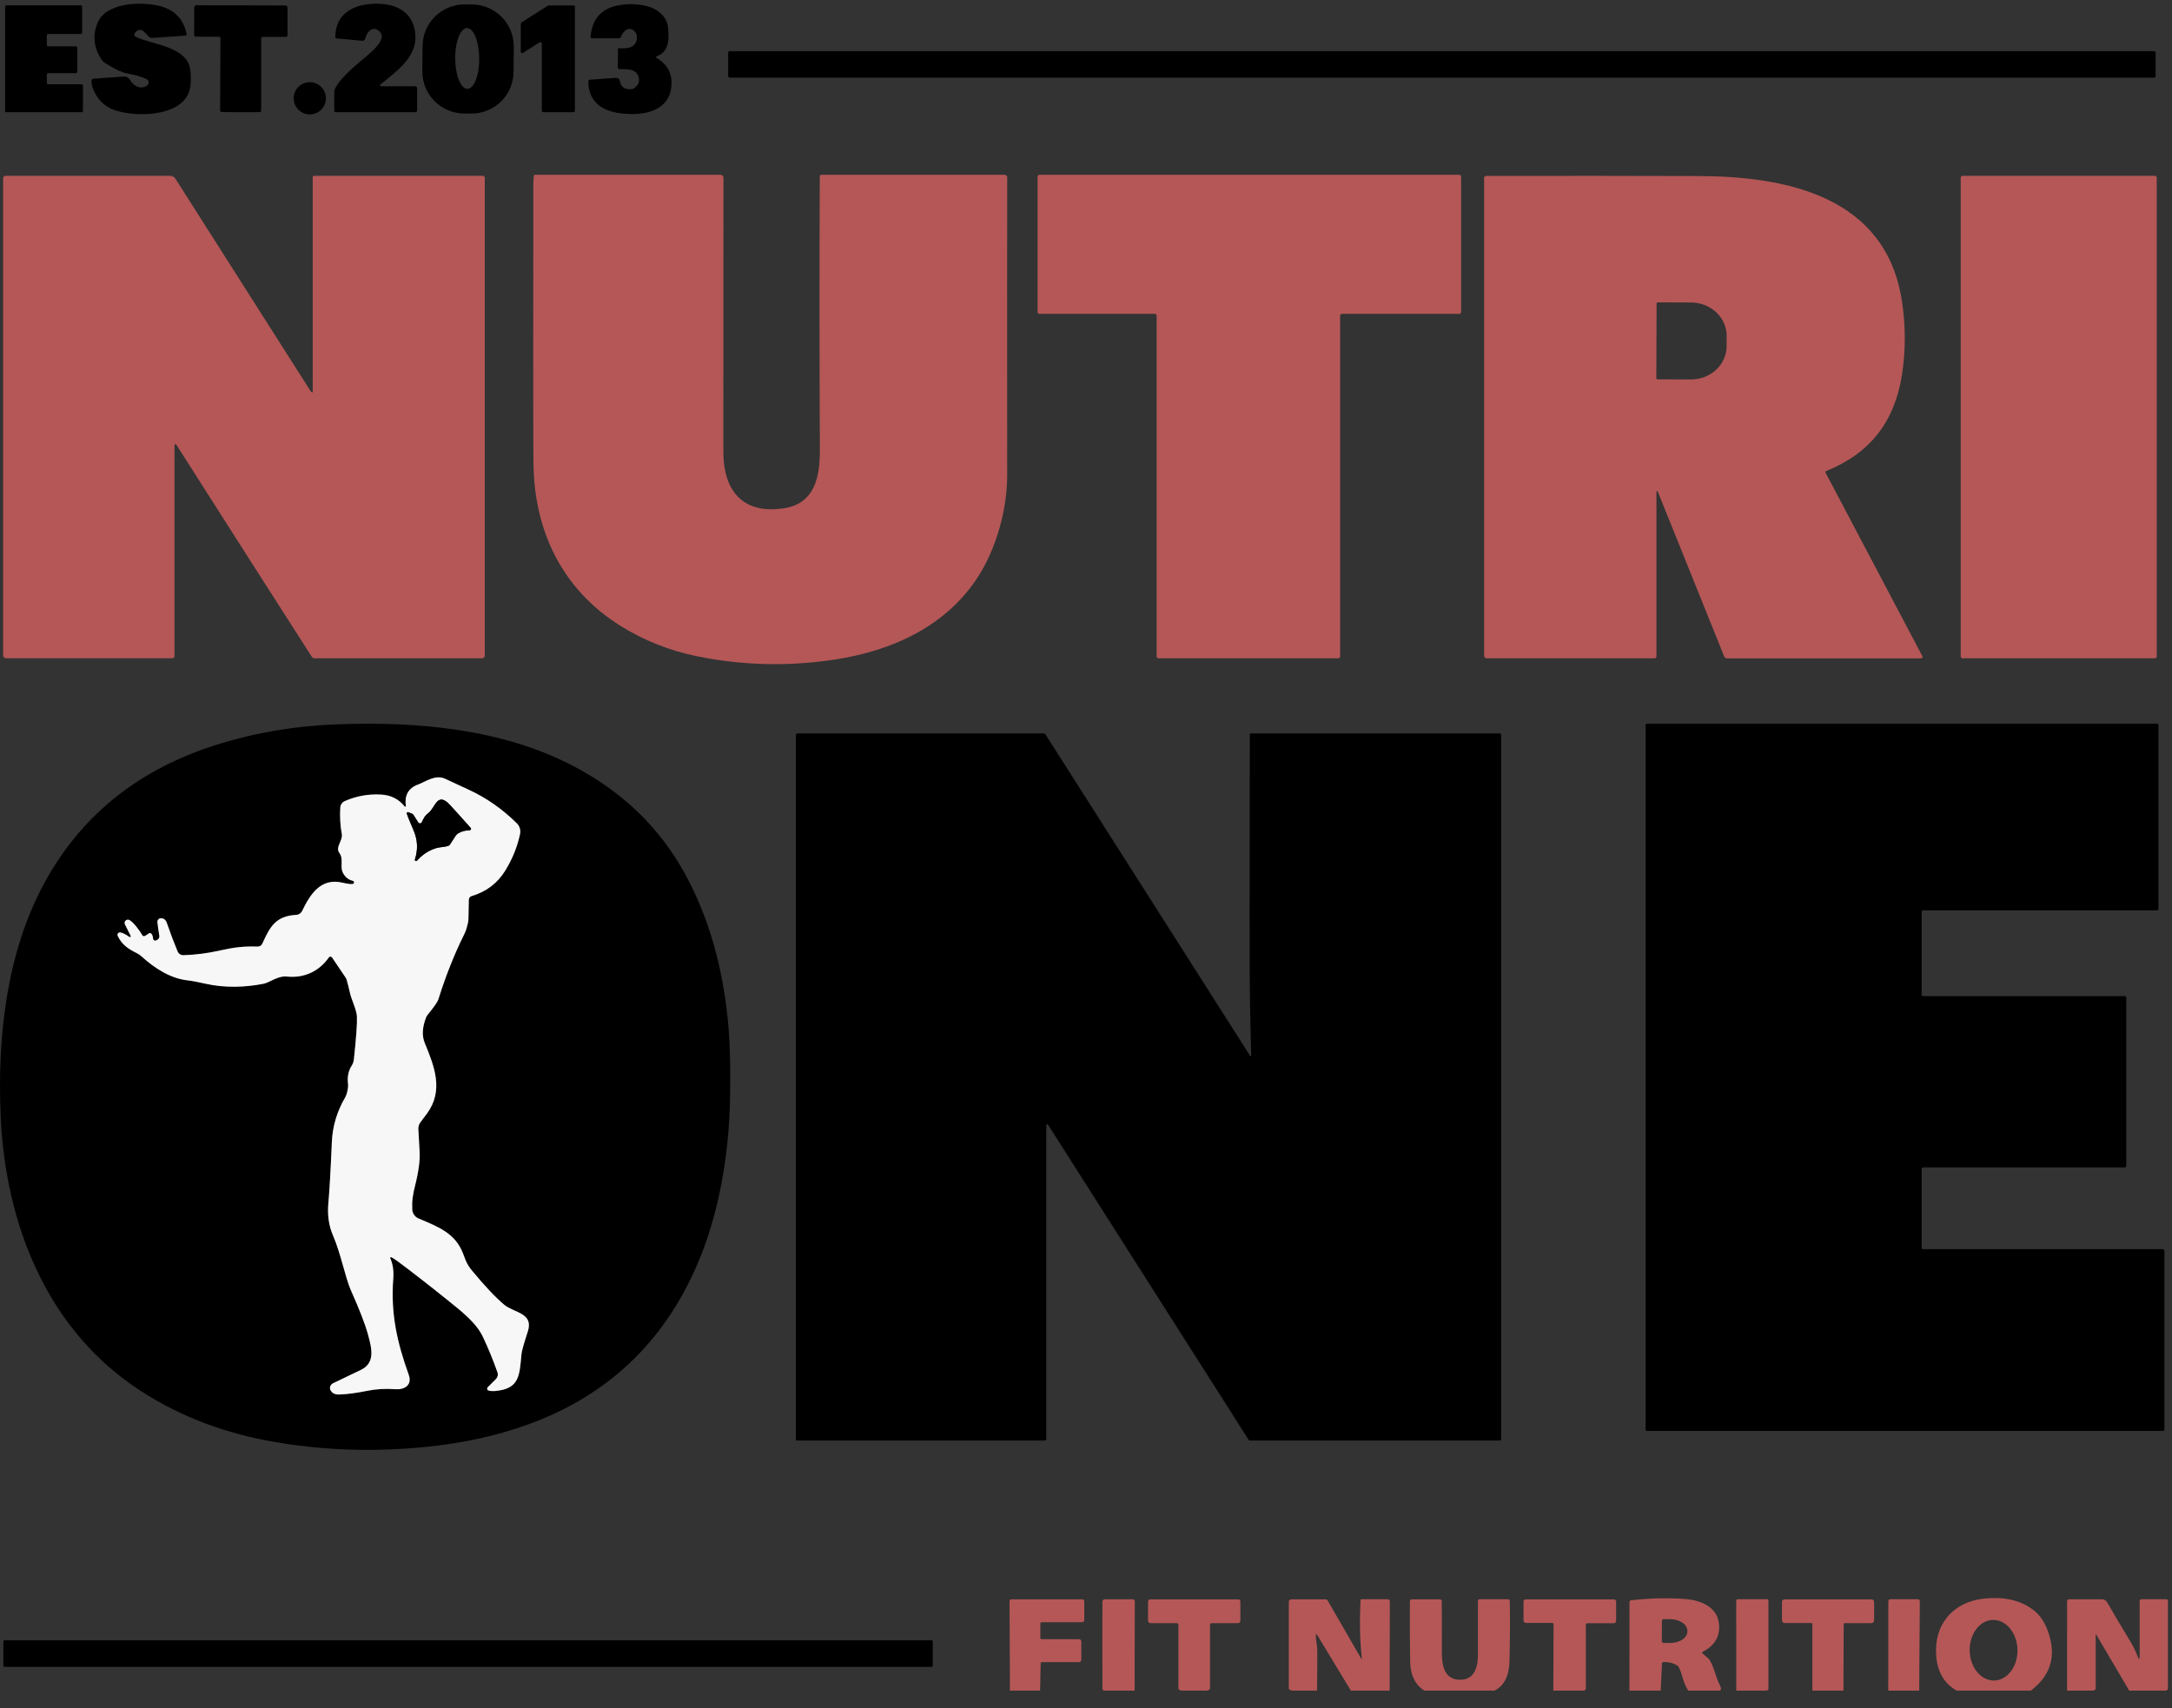
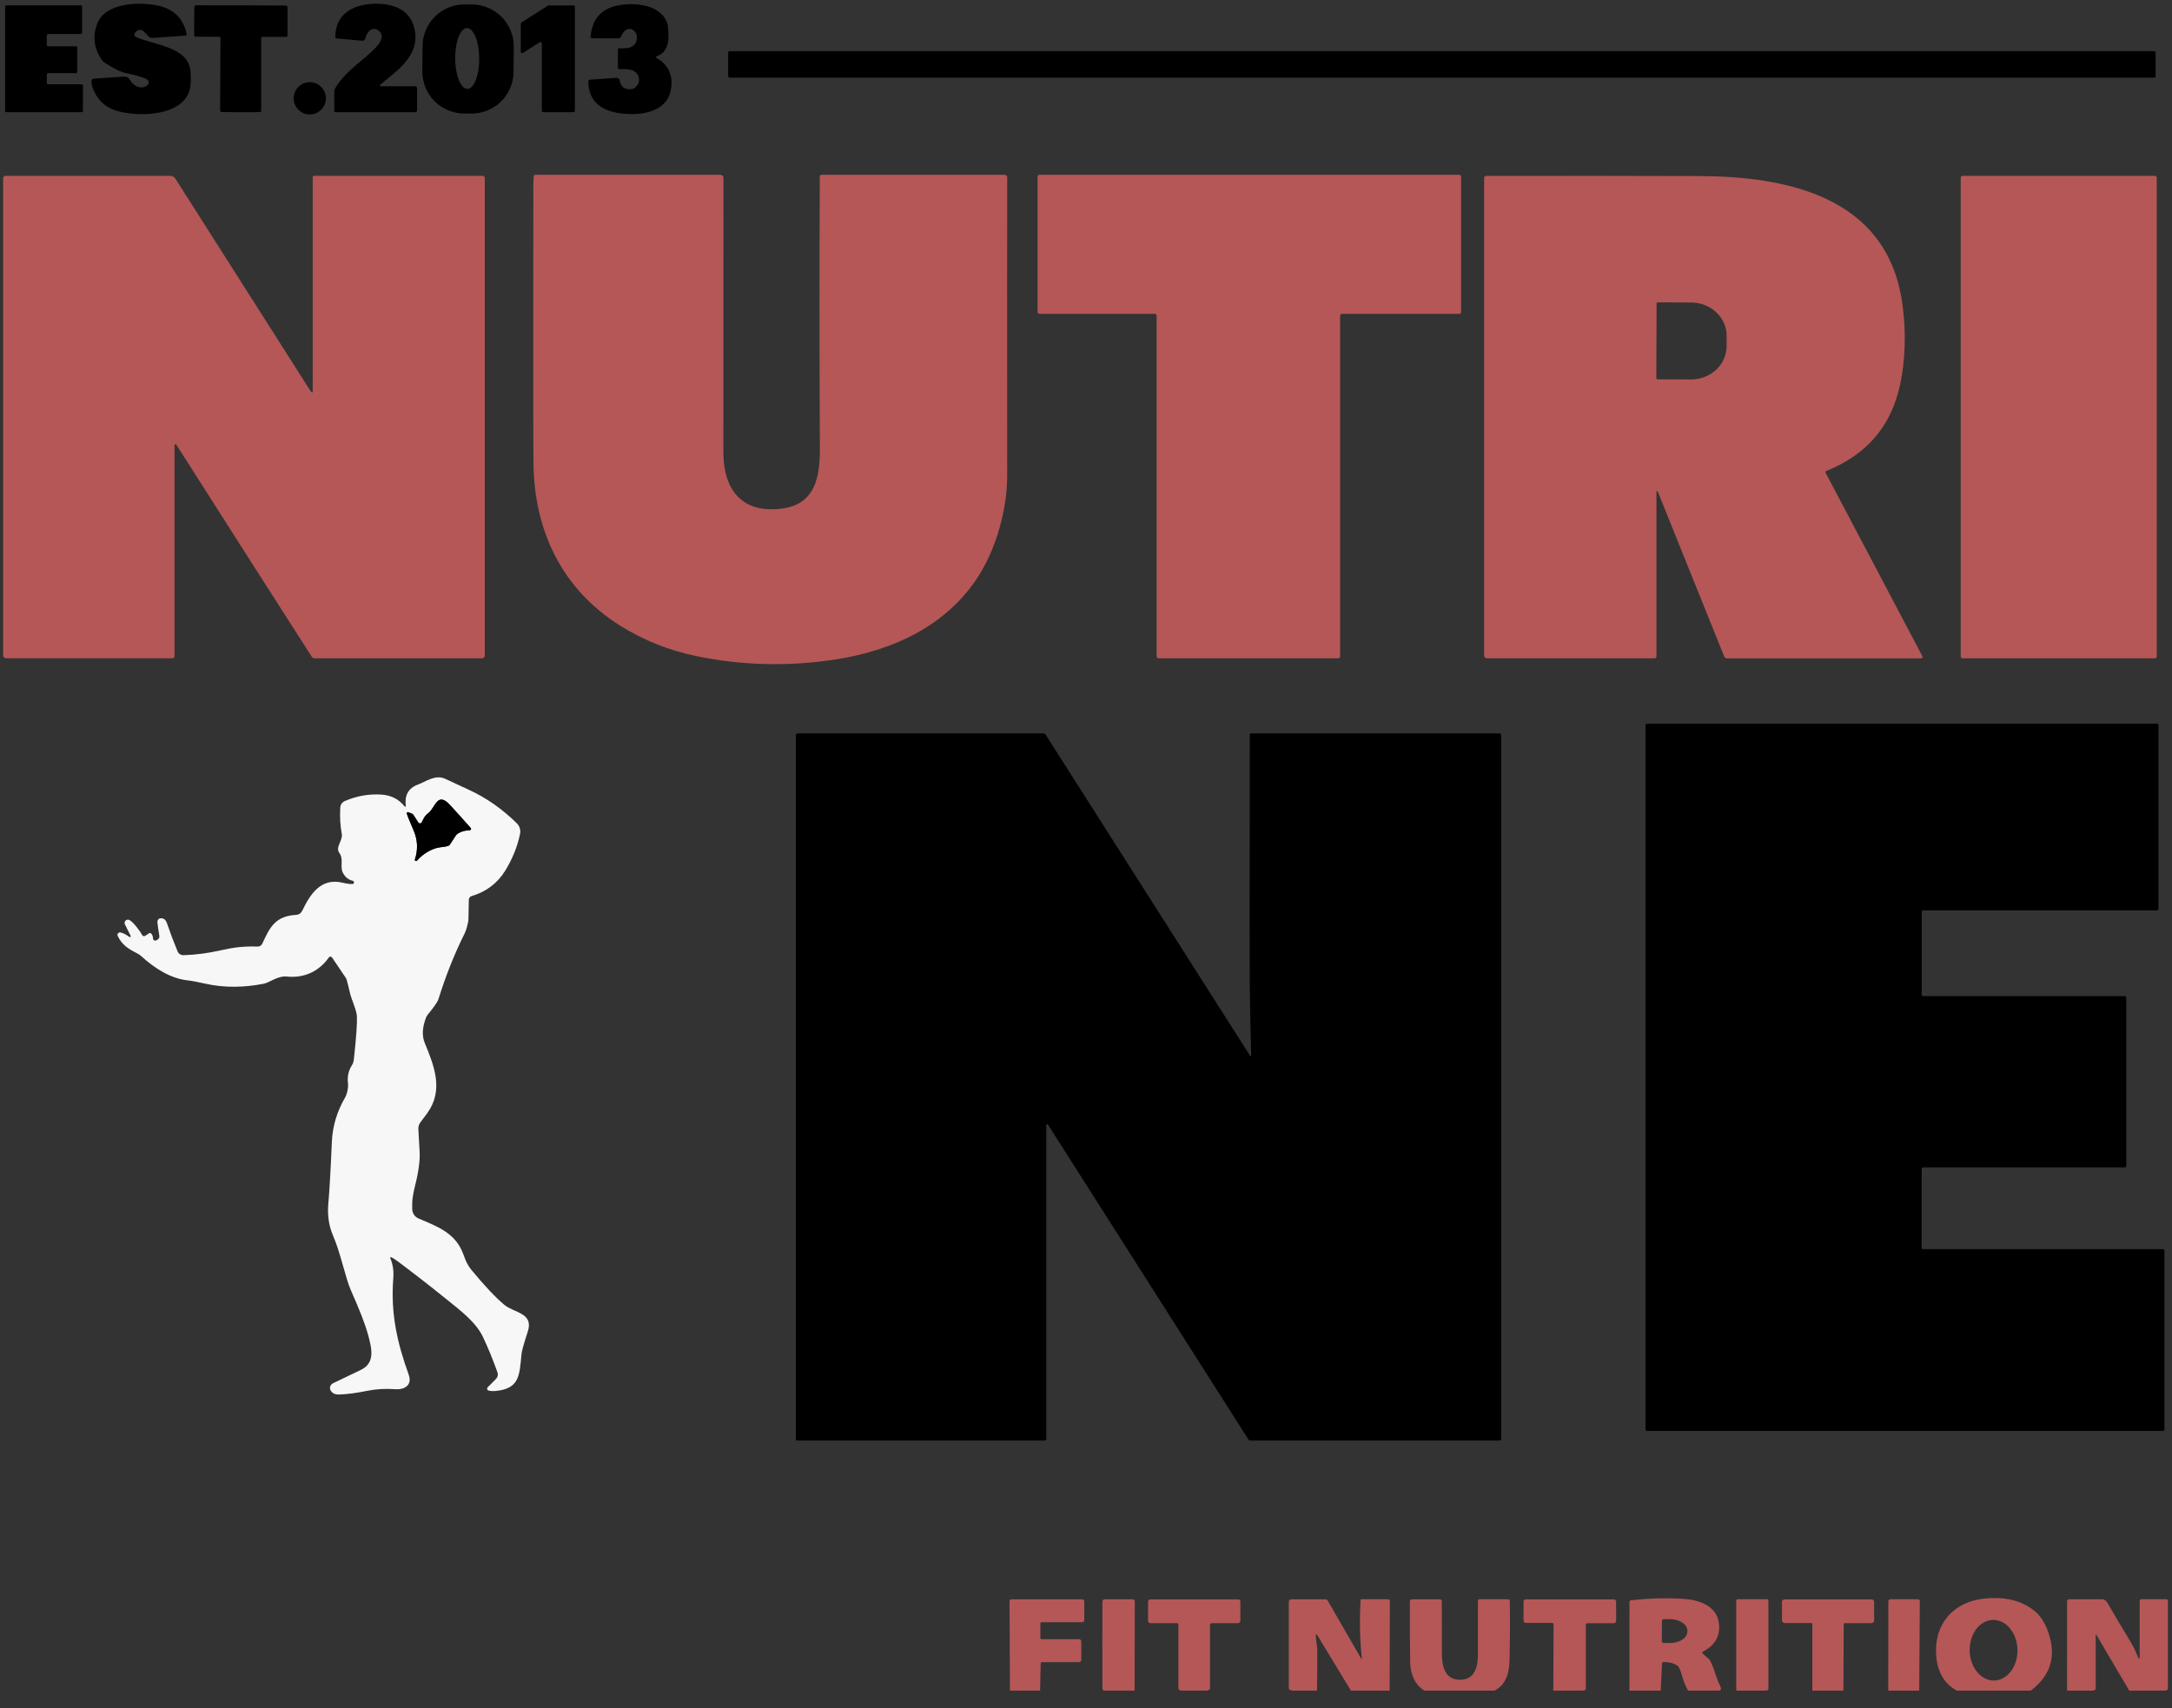
<svg xmlns="http://www.w3.org/2000/svg" width="103" height="81" viewBox="0 0 103 81" fill="none">
  <rect x="0" y="0" width="103" height="81" fill="#333333" stroke="none" />
  <g clip-path="url(#clip0_12_618)">
    <path d="M4.425 3.733L5.875 3.63C5.932 3.626 5.99 3.638 6.04 3.665C6.09 3.693 6.132 3.734 6.159 3.784C6.324 4.083 6.691 4.279 6.987 4.04C7.009 4.022 7.027 3.998 7.038 3.971C7.049 3.945 7.053 3.916 7.05 3.887C7.047 3.859 7.036 3.831 7.02 3.808C7.003 3.785 6.981 3.766 6.955 3.753C6.733 3.645 6.414 3.552 5.999 3.474C5.766 3.43 5.425 3.266 4.977 2.984C4.916 2.946 4.863 2.895 4.823 2.835C4.445 2.269 4.379 1.689 4.624 1.092C5.025 0.117 6.624 0.08 7.484 0.264C8.243 0.425 8.698 0.877 8.851 1.62C8.852 1.628 8.852 1.636 8.85 1.644C8.848 1.652 8.845 1.659 8.84 1.666C8.835 1.672 8.829 1.677 8.822 1.681C8.815 1.685 8.808 1.687 8.8 1.688L7.228 1.799C7.194 1.801 7.16 1.796 7.128 1.784C7.096 1.771 7.067 1.752 7.044 1.727C6.91 1.584 6.833 1.502 6.812 1.483C6.782 1.455 6.745 1.435 6.704 1.425C6.664 1.416 6.621 1.416 6.579 1.427C6.536 1.438 6.497 1.459 6.462 1.489C6.428 1.518 6.399 1.555 6.38 1.596C6.347 1.665 6.377 1.72 6.471 1.763C7.277 2.131 8.91 2.211 9.028 3.344C9.05 3.56 9.053 3.778 9.039 3.997C8.934 5.554 6.49 5.588 5.44 5.224C4.94 5.05 4.593 4.699 4.397 4.171C4.348 4.037 4.33 3.916 4.345 3.808C4.348 3.788 4.357 3.77 4.372 3.756C4.386 3.742 4.405 3.734 4.425 3.733Z" fill="black" />
    <path d="M18.063 4.09H19.679C19.706 4.09 19.732 4.1 19.75 4.119C19.769 4.138 19.78 4.164 19.78 4.19V5.241C19.78 5.262 19.771 5.283 19.756 5.298C19.741 5.313 19.721 5.321 19.7 5.321H15.921C15.902 5.321 15.885 5.314 15.871 5.301C15.858 5.288 15.851 5.27 15.851 5.252V4.38C15.851 4.309 15.868 4.241 15.902 4.179C16.226 3.567 17.068 2.944 17.387 2.661C17.707 2.379 18.361 1.841 17.995 1.49C17.678 1.188 17.399 1.501 17.317 1.842C17.31 1.87 17.293 1.895 17.27 1.911C17.246 1.928 17.218 1.936 17.189 1.933L15.955 1.822C15.94 1.82 15.926 1.814 15.916 1.803C15.906 1.792 15.9 1.777 15.901 1.762C15.899 0.617 16.812 0.186 17.817 0.176C18.649 0.168 19.43 0.458 19.644 1.316C19.964 2.607 18.867 3.321 18.035 4.011C18.028 4.017 18.023 4.024 18.021 4.033C18.019 4.042 18.019 4.051 18.022 4.06C18.025 4.068 18.03 4.076 18.038 4.081C18.045 4.086 18.054 4.089 18.063 4.09Z" fill="black" />
    <path d="M24.354 3.412C24.352 3.673 24.298 3.932 24.196 4.173C24.094 4.413 23.945 4.631 23.759 4.815C23.572 4.998 23.351 5.143 23.109 5.241C22.866 5.339 22.607 5.388 22.346 5.386L22.001 5.383C21.739 5.38 21.481 5.327 21.24 5.224C21 5.122 20.781 4.974 20.598 4.787C20.415 4.601 20.27 4.38 20.172 4.137C20.074 3.895 20.025 3.636 20.027 3.374L20.038 2.183C20.04 1.921 20.094 1.663 20.196 1.422C20.298 1.181 20.447 0.963 20.633 0.78C20.82 0.596 21.04 0.452 21.283 0.354C21.525 0.256 21.785 0.206 22.046 0.209L22.391 0.212C22.652 0.214 22.911 0.268 23.151 0.37C23.392 0.472 23.61 0.621 23.794 0.807C23.977 0.994 24.122 1.215 24.22 1.457C24.317 1.699 24.367 1.959 24.364 2.22L24.354 3.412ZM22.146 1.331C22.071 1.332 21.997 1.37 21.928 1.443C21.86 1.516 21.797 1.622 21.745 1.756C21.693 1.891 21.652 2.05 21.625 2.225C21.598 2.4 21.584 2.588 21.585 2.777C21.588 3.159 21.651 3.525 21.76 3.795C21.869 4.065 22.015 4.215 22.166 4.214C22.241 4.214 22.315 4.176 22.383 4.103C22.452 4.03 22.514 3.924 22.566 3.789C22.618 3.655 22.659 3.496 22.686 3.321C22.714 3.146 22.727 2.958 22.726 2.769C22.723 2.387 22.661 2.02 22.552 1.751C22.443 1.481 22.297 1.33 22.146 1.331Z" fill="black" />
    <path d="M31.125 2.679C31.119 2.682 31.114 2.685 31.11 2.69C31.107 2.695 31.104 2.701 31.104 2.708C31.103 2.714 31.105 2.72 31.108 2.726C31.111 2.731 31.115 2.736 31.121 2.739C31.704 3.075 31.935 3.581 31.814 4.257C31.656 5.135 30.788 5.406 30.013 5.408C28.965 5.412 27.899 5.12 27.9 3.84C27.9 3.825 27.906 3.81 27.916 3.8C27.926 3.789 27.94 3.782 27.955 3.781L29.222 3.691C29.262 3.689 29.302 3.701 29.333 3.726C29.365 3.751 29.385 3.788 29.392 3.827C29.435 4.122 29.622 4.255 29.952 4.228C29.993 4.225 30.033 4.21 30.067 4.187C30.243 4.064 30.32 3.916 30.3 3.742C30.244 3.278 29.779 3.262 29.385 3.283C29.374 3.283 29.363 3.281 29.353 3.277C29.342 3.273 29.333 3.267 29.325 3.26C29.317 3.252 29.31 3.243 29.306 3.232C29.302 3.222 29.299 3.211 29.299 3.2L29.305 2.335C29.305 2.327 29.307 2.319 29.311 2.311C29.315 2.304 29.321 2.298 29.328 2.293C29.334 2.288 29.342 2.286 29.35 2.285C29.358 2.284 29.367 2.285 29.375 2.288C29.394 2.295 29.481 2.295 29.635 2.288C29.987 2.271 30.176 2.117 30.202 1.826C30.215 1.687 30.181 1.576 30.101 1.492C29.837 1.214 29.553 1.458 29.452 1.737C29.444 1.76 29.428 1.78 29.408 1.794C29.388 1.808 29.364 1.816 29.339 1.816H28.085C28.074 1.816 28.063 1.813 28.053 1.809C28.043 1.804 28.034 1.798 28.026 1.79C28.019 1.782 28.013 1.772 28.009 1.762C28.006 1.751 28.005 1.74 28.006 1.729C28.083 0.903 28.514 0.413 29.297 0.259C29.76 0.168 30.221 0.179 30.68 0.291C31.181 0.415 31.637 0.796 31.681 1.301C31.735 1.905 31.721 2.46 31.125 2.679Z" fill="black" />
    <path d="M3.667 2.266V3.399C3.667 3.417 3.66 3.435 3.647 3.448C3.634 3.461 3.616 3.468 3.598 3.468H2.29C2.281 3.468 2.272 3.47 2.263 3.473C2.255 3.477 2.247 3.482 2.241 3.488C2.234 3.495 2.229 3.503 2.226 3.511C2.222 3.519 2.221 3.528 2.221 3.537V3.928C2.221 3.937 2.222 3.946 2.226 3.955C2.229 3.963 2.234 3.971 2.241 3.977C2.247 3.983 2.255 3.989 2.263 3.992C2.272 3.995 2.281 3.997 2.29 3.997H3.865C3.883 3.997 3.901 4.005 3.914 4.018C3.927 4.03 3.934 4.048 3.934 4.066V5.252C3.934 5.27 3.927 5.288 3.914 5.301C3.901 5.314 3.883 5.321 3.865 5.321H0.311C0.292 5.321 0.275 5.314 0.262 5.301C0.249 5.288 0.241 5.27 0.241 5.252V0.322C0.241 0.303 0.249 0.286 0.262 0.273C0.275 0.26 0.292 0.253 0.311 0.253H3.825C3.843 0.253 3.861 0.26 3.874 0.273C3.887 0.286 3.894 0.303 3.894 0.322V1.542C3.894 1.561 3.887 1.578 3.874 1.591C3.861 1.604 3.843 1.612 3.825 1.612H2.289C2.27 1.612 2.253 1.619 2.24 1.632C2.227 1.645 2.219 1.662 2.219 1.681V2.127C2.219 2.146 2.227 2.163 2.24 2.176C2.253 2.189 2.27 2.197 2.289 2.197H3.598C3.616 2.197 3.634 2.204 3.647 2.217C3.66 2.23 3.667 2.247 3.667 2.266Z" fill="black" />
    <path d="M11.424 0.253C12.693 0.256 13.4 0.259 13.544 0.262C13.568 0.263 13.592 0.273 13.609 0.291C13.626 0.308 13.635 0.331 13.635 0.356V1.677C13.635 1.697 13.627 1.715 13.614 1.729C13.601 1.742 13.582 1.75 13.563 1.75H12.452C12.443 1.75 12.434 1.752 12.426 1.755C12.418 1.758 12.411 1.763 12.405 1.77C12.399 1.776 12.394 1.783 12.39 1.791C12.387 1.799 12.385 1.808 12.385 1.817V5.252C12.385 5.268 12.379 5.284 12.367 5.296C12.356 5.308 12.34 5.314 12.323 5.315C12.09 5.321 11.785 5.323 11.411 5.321C11.036 5.32 10.732 5.317 10.5 5.31C10.483 5.31 10.467 5.303 10.456 5.291C10.444 5.279 10.438 5.263 10.438 5.247L10.455 1.812C10.455 1.794 10.448 1.778 10.436 1.765C10.423 1.753 10.407 1.745 10.389 1.745L9.278 1.739C9.268 1.739 9.259 1.737 9.25 1.734C9.242 1.73 9.234 1.725 9.227 1.718C9.22 1.711 9.215 1.703 9.211 1.694C9.208 1.685 9.206 1.676 9.206 1.666L9.212 0.345C9.212 0.32 9.222 0.297 9.239 0.279C9.256 0.262 9.28 0.252 9.304 0.251C9.448 0.249 10.155 0.249 11.424 0.253Z" fill="black" />
    <path d="M25.694 5.25V2.066C25.694 2.053 25.691 2.041 25.685 2.03C25.678 2.019 25.669 2.011 25.658 2.005C25.647 1.999 25.635 1.996 25.622 1.996C25.61 1.997 25.598 2.001 25.587 2.007L24.802 2.507C24.792 2.514 24.78 2.518 24.767 2.518C24.755 2.519 24.742 2.516 24.732 2.51C24.721 2.504 24.712 2.495 24.705 2.484C24.699 2.474 24.695 2.461 24.696 2.449V1.124C24.695 1.112 24.698 1.101 24.704 1.091C24.709 1.081 24.717 1.072 24.727 1.066L25.982 0.268C25.993 0.261 26.006 0.257 26.019 0.258H27.195C27.204 0.258 27.213 0.259 27.222 0.263C27.23 0.266 27.238 0.271 27.244 0.278C27.25 0.284 27.256 0.292 27.259 0.3C27.263 0.309 27.264 0.318 27.264 0.327V5.25C27.264 5.259 27.263 5.268 27.259 5.276C27.256 5.284 27.25 5.292 27.244 5.298C27.238 5.305 27.23 5.31 27.222 5.313C27.213 5.317 27.204 5.319 27.195 5.319H25.763C25.745 5.319 25.727 5.311 25.715 5.298C25.701 5.285 25.694 5.268 25.694 5.25Z" fill="black" />
    <path d="M102.149 2.426H34.605C34.564 2.426 34.531 2.459 34.531 2.5V3.609C34.531 3.65 34.564 3.683 34.605 3.683H102.149C102.19 3.683 102.223 3.65 102.223 3.609V2.5C102.223 2.459 102.19 2.426 102.149 2.426Z" fill="black" />
    <path d="M14.691 5.427C15.113 5.427 15.455 5.084 15.455 4.662C15.455 4.24 15.113 3.898 14.691 3.898C14.269 3.898 13.927 4.24 13.927 4.662C13.927 5.084 14.269 5.427 14.691 5.427Z" fill="black" />
    <path d="M25.318 8.328C25.32 8.318 25.325 8.308 25.333 8.301C25.342 8.294 25.352 8.29 25.363 8.29H34.169C34.205 8.29 34.241 8.305 34.267 8.331C34.292 8.357 34.307 8.392 34.307 8.429C34.305 10.435 34.304 14.769 34.303 21.432C34.303 23.281 35.235 24.412 37.197 24.1C38.656 23.868 38.885 22.581 38.879 21.326C38.858 16.585 38.857 12.264 38.876 8.362C38.876 8.343 38.884 8.324 38.898 8.31C38.912 8.297 38.93 8.289 38.95 8.289H47.64C47.657 8.289 47.673 8.292 47.688 8.299C47.703 8.305 47.716 8.314 47.728 8.325C47.739 8.336 47.748 8.35 47.755 8.365C47.761 8.38 47.764 8.396 47.764 8.412C47.759 10.324 47.758 15.042 47.762 22.566C47.762 24.124 47.265 25.963 46.401 27.319C44.895 29.686 42.316 30.87 39.547 31.285C37.364 31.612 35.209 31.559 33.08 31.127C31.754 30.859 30.529 30.372 29.406 29.669C26.675 27.956 25.349 25.213 25.299 22.037C25.286 21.277 25.283 16.853 25.291 8.765C25.291 8.593 25.3 8.447 25.318 8.328Z" fill="#B55757" />
    <path d="M49.204 14.794V8.378C49.204 8.354 49.214 8.332 49.23 8.315C49.247 8.299 49.269 8.289 49.293 8.289H69.2C69.212 8.289 69.224 8.291 69.234 8.296C69.245 8.3 69.255 8.307 69.263 8.315C69.271 8.323 69.278 8.333 69.282 8.344C69.287 8.355 69.289 8.366 69.289 8.378V14.796C69.289 14.807 69.287 14.819 69.282 14.829C69.278 14.84 69.271 14.85 69.263 14.858C69.255 14.866 69.245 14.873 69.234 14.877C69.224 14.882 69.212 14.884 69.2 14.884H63.639C63.616 14.884 63.593 14.893 63.577 14.91C63.56 14.927 63.551 14.949 63.551 14.973V31.13C63.551 31.153 63.541 31.176 63.525 31.192C63.508 31.209 63.486 31.218 63.462 31.218H54.939C54.916 31.218 54.893 31.209 54.876 31.192C54.86 31.176 54.85 31.153 54.85 31.13V14.972C54.85 14.948 54.841 14.925 54.825 14.909C54.808 14.892 54.785 14.883 54.762 14.883H49.293C49.269 14.883 49.247 14.874 49.23 14.857C49.214 14.84 49.204 14.818 49.204 14.794Z" fill="#B55757" />
    <path d="M14.792 18.607C14.795 18.609 14.8 18.61 14.804 18.61C14.809 18.61 14.813 18.609 14.816 18.607C14.82 18.604 14.823 18.601 14.826 18.598C14.828 18.594 14.829 18.59 14.829 18.585V8.406C14.829 8.397 14.831 8.388 14.834 8.38C14.838 8.371 14.843 8.364 14.849 8.358C14.855 8.351 14.862 8.346 14.87 8.343C14.879 8.339 14.887 8.338 14.896 8.338H22.89C22.916 8.338 22.942 8.348 22.96 8.367C22.979 8.386 22.989 8.411 22.989 8.437V31.091C22.989 31.125 22.976 31.157 22.952 31.181C22.928 31.205 22.896 31.218 22.862 31.218H14.92C14.893 31.218 14.866 31.211 14.843 31.198C14.819 31.186 14.799 31.167 14.784 31.144C13.022 28.399 10.887 25.056 8.379 21.115C8.366 21.096 8.353 21.081 8.34 21.073C8.334 21.068 8.326 21.066 8.319 21.066C8.311 21.065 8.304 21.067 8.297 21.071C8.29 21.074 8.285 21.08 8.281 21.086C8.277 21.093 8.275 21.1 8.275 21.108V31.12C8.275 31.145 8.265 31.17 8.247 31.188C8.229 31.206 8.205 31.216 8.18 31.216H0.284C0.248 31.216 0.213 31.201 0.188 31.176C0.162 31.15 0.148 31.116 0.148 31.08V8.453C0.148 8.423 0.16 8.394 0.181 8.372C0.203 8.351 0.232 8.339 0.262 8.339H8.07C8.12 8.339 8.169 8.352 8.213 8.376C8.256 8.4 8.293 8.434 8.319 8.476C10.206 11.447 12.339 14.8 14.72 18.535C14.741 18.568 14.765 18.592 14.792 18.607Z" fill="#B55757" />
    <path d="M102.19 8.34H93.067C93.02 8.34 92.981 8.379 92.981 8.426V31.132C92.981 31.18 93.02 31.218 93.067 31.218H102.19C102.237 31.218 102.276 31.18 102.276 31.132V8.426C102.276 8.379 102.237 8.34 102.19 8.34Z" fill="#B55757" />
    <path d="M78.552 23.321V31.131C78.552 31.142 78.55 31.154 78.546 31.164C78.541 31.175 78.535 31.184 78.527 31.193C78.519 31.201 78.509 31.207 78.498 31.212C78.488 31.216 78.476 31.218 78.465 31.218H70.505C70.472 31.218 70.44 31.205 70.416 31.181C70.393 31.158 70.38 31.126 70.38 31.093V8.437C70.38 8.425 70.382 8.412 70.387 8.401C70.392 8.389 70.399 8.378 70.408 8.369C70.417 8.361 70.427 8.353 70.439 8.349C70.451 8.344 70.463 8.341 70.476 8.341C74.477 8.337 77.835 8.34 80.551 8.349C84.706 8.362 89.442 9.3 90.195 14.293C90.371 15.461 90.373 16.613 90.199 17.748C89.854 19.993 88.693 21.494 86.595 22.341C86.588 22.343 86.582 22.347 86.577 22.352C86.573 22.357 86.569 22.363 86.566 22.37C86.564 22.377 86.563 22.384 86.563 22.391C86.564 22.398 86.566 22.405 86.569 22.411L91.161 31.117C91.167 31.128 91.169 31.14 91.169 31.152C91.169 31.164 91.165 31.176 91.159 31.186C91.153 31.197 91.144 31.205 91.134 31.211C91.123 31.217 91.111 31.221 91.099 31.221H81.889C81.863 31.221 81.837 31.213 81.815 31.198C81.793 31.183 81.776 31.162 81.766 31.137L78.613 23.309C78.61 23.302 78.605 23.297 78.599 23.293C78.592 23.29 78.585 23.289 78.578 23.29C78.57 23.292 78.564 23.296 78.559 23.301C78.555 23.307 78.552 23.314 78.552 23.321ZM78.558 14.398L78.546 17.931C78.546 17.939 78.548 17.946 78.551 17.953C78.554 17.96 78.558 17.967 78.563 17.972C78.569 17.978 78.575 17.982 78.582 17.985C78.589 17.988 78.597 17.989 78.605 17.989L80.184 17.995C80.632 17.997 81.062 17.832 81.38 17.537C81.698 17.242 81.877 16.841 81.878 16.423L81.881 15.93C81.882 15.723 81.838 15.517 81.754 15.325C81.67 15.133 81.546 14.959 81.39 14.812C81.233 14.665 81.047 14.548 80.843 14.468C80.638 14.388 80.418 14.346 80.197 14.345L78.617 14.339C78.601 14.339 78.586 14.345 78.576 14.356C78.564 14.367 78.558 14.382 78.558 14.398Z" fill="#B55757" />
-     <path d="M6.332 65.732C2.128 62.828 0.258 57.929 0.034 52.971C-0.136 49.218 0.3 45.181 2.112 41.86C3.807 38.758 6.408 36.617 9.914 35.437C11.825 34.794 13.844 34.432 15.969 34.351C19.786 34.206 23.834 34.556 27.238 36.355C29.551 37.578 31.302 39.276 32.488 41.449C33.665 43.605 34.264 45.926 34.512 48.341C34.614 49.322 34.65 50.59 34.619 52.145C34.567 54.813 34.084 57.644 33.02 60.071C31.426 63.706 28.771 66.198 25.053 67.548C23.588 68.081 21.986 68.435 20.247 68.612C17.644 68.877 15.124 68.78 12.686 68.321C10.403 67.892 8.234 67.047 6.332 65.732ZM6.197 44.384C6.201 44.392 6.202 44.401 6.2 44.41C6.198 44.418 6.193 44.426 6.186 44.432C6.18 44.437 6.171 44.441 6.162 44.441C6.153 44.441 6.145 44.439 6.137 44.434C5.961 44.307 5.817 44.236 5.704 44.219C5.683 44.216 5.662 44.218 5.643 44.227C5.624 44.234 5.607 44.248 5.594 44.264C5.582 44.281 5.574 44.301 5.572 44.322C5.569 44.343 5.573 44.364 5.582 44.383C5.783 44.815 6.1 45.008 6.498 45.208C6.577 45.247 6.649 45.297 6.714 45.357C7.319 45.909 8.076 46.402 8.894 46.492C9.08 46.512 9.361 46.564 9.736 46.649C10.651 46.857 11.611 46.829 12.505 46.652C12.791 46.595 13.172 46.266 13.607 46.311C14.418 46.397 15.133 46.067 15.595 45.404C15.603 45.392 15.615 45.382 15.628 45.375C15.641 45.368 15.656 45.365 15.67 45.365C15.685 45.365 15.7 45.369 15.713 45.376C15.726 45.383 15.737 45.393 15.745 45.406L16.401 46.377C16.416 46.401 16.428 46.427 16.436 46.454C16.492 46.651 16.545 46.862 16.595 47.087C16.664 47.397 16.91 47.891 16.926 48.204C16.942 48.522 16.893 49.207 16.779 50.257C16.768 50.353 16.735 50.446 16.683 50.527C16.523 50.777 16.463 51.066 16.503 51.395C16.527 51.599 16.447 51.907 16.373 52.033C15.981 52.704 15.769 53.412 15.737 54.157C15.679 55.513 15.623 56.482 15.571 57.063C15.522 57.603 15.585 58.115 15.794 58.598C16.159 59.439 16.379 60.606 16.646 61.204C17.053 62.118 17.319 62.805 17.444 63.264C17.624 63.92 17.818 64.631 17.109 64.967C17.105 64.969 16.668 65.178 15.799 65.596C15.739 65.624 15.693 65.672 15.667 65.73C15.642 65.787 15.641 65.85 15.664 65.905C15.73 66.063 15.872 66.139 16.091 66.132C16.471 66.121 16.914 66.059 17.402 65.96C17.828 65.872 18.279 65.846 18.756 65.881C19.173 65.911 19.562 65.695 19.383 65.197C18.836 63.669 18.52 62.309 18.651 60.612C18.678 60.262 18.631 59.948 18.508 59.669C18.505 59.663 18.504 59.655 18.506 59.648C18.507 59.64 18.511 59.633 18.516 59.628C18.522 59.623 18.529 59.62 18.536 59.618C18.544 59.617 18.551 59.619 18.558 59.622C18.638 59.661 18.743 59.729 18.874 59.826C19.567 60.343 20.329 60.935 21.16 61.604C21.873 62.178 22.578 62.714 22.905 63.407C23.154 63.937 23.383 64.495 23.591 65.081C23.611 65.135 23.614 65.193 23.601 65.249C23.589 65.304 23.56 65.355 23.52 65.396L23.129 65.787C23.117 65.799 23.109 65.814 23.105 65.83C23.1 65.846 23.1 65.863 23.104 65.879C23.108 65.895 23.117 65.909 23.128 65.921C23.14 65.933 23.154 65.941 23.17 65.945C23.264 65.97 23.374 65.977 23.5 65.965C24.631 65.858 24.635 65.241 24.73 64.219C24.742 64.075 24.842 63.718 25.028 63.15C25.32 62.255 24.384 62.269 23.917 61.879C23.506 61.536 22.99 60.99 22.371 60.242C22.252 60.099 22.155 59.94 22.082 59.769C22.068 59.738 22.029 59.636 21.964 59.462C21.601 58.485 20.784 58.179 19.852 57.786C19.765 57.75 19.691 57.69 19.637 57.613C19.584 57.536 19.553 57.445 19.549 57.352C19.531 56.949 19.576 56.656 19.689 56.206C19.854 55.551 19.924 55.016 19.898 54.601C19.88 54.298 19.86 53.948 19.839 53.549C19.833 53.431 19.868 53.315 19.939 53.221C20.123 52.977 20.229 52.835 20.257 52.797C21.05 51.702 20.597 50.563 20.143 49.462C20.002 49.121 20.024 48.716 20.208 48.247C20.227 48.201 20.252 48.157 20.284 48.119C20.583 47.752 20.75 47.512 20.785 47.402C21.137 46.277 21.55 45.239 22.024 44.287C22.071 44.191 22.109 44.091 22.135 43.988L22.189 43.777C22.206 43.71 22.215 43.641 22.215 43.572L22.233 42.666C22.234 42.627 22.247 42.59 22.271 42.559C22.294 42.529 22.326 42.507 22.363 42.496C23.061 42.289 23.595 41.884 23.965 41.279C24.305 40.724 24.537 40.147 24.662 39.547C24.68 39.458 24.676 39.366 24.65 39.279C24.624 39.191 24.577 39.112 24.512 39.048C23.828 38.37 23.067 37.837 22.229 37.452C22.097 37.391 21.723 37.217 21.108 36.931C20.64 36.714 20.15 37.089 19.833 37.202C19.341 37.376 19.178 37.754 19.246 38.221C19.247 38.228 19.246 38.235 19.242 38.241C19.239 38.247 19.234 38.252 19.227 38.254C19.221 38.257 19.214 38.258 19.207 38.256C19.201 38.254 19.195 38.251 19.19 38.245C18.913 37.896 18.541 37.708 18.076 37.681C17.479 37.646 16.903 37.749 16.35 37.99C16.29 38.016 16.238 38.058 16.201 38.112C16.163 38.165 16.141 38.228 16.137 38.294C16.11 38.738 16.134 39.158 16.209 39.553C16.266 39.854 15.892 40.176 16.089 40.443C16.314 40.747 16.107 41.095 16.262 41.393C16.369 41.597 16.524 41.723 16.728 41.77C16.746 41.774 16.762 41.785 16.773 41.799C16.784 41.814 16.789 41.832 16.788 41.851C16.787 41.869 16.779 41.886 16.767 41.9C16.754 41.913 16.737 41.921 16.718 41.923C16.621 41.932 16.459 41.91 16.232 41.858C15.198 41.617 14.699 42.43 14.326 43.203C14.3 43.255 14.261 43.3 14.213 43.332C14.165 43.364 14.108 43.383 14.05 43.386C13.064 43.44 12.8 43.959 12.439 44.75C12.419 44.793 12.388 44.829 12.348 44.854C12.308 44.879 12.262 44.891 12.216 44.89C11.581 44.87 11.137 44.916 10.458 45.069C9.861 45.205 9.275 45.281 8.699 45.297C8.64 45.299 8.582 45.283 8.533 45.251C8.483 45.219 8.445 45.173 8.422 45.119C8.244 44.69 8.074 44.241 7.913 43.772C7.862 43.624 7.765 43.537 7.615 43.548C7.593 43.549 7.572 43.556 7.552 43.566C7.533 43.577 7.515 43.592 7.501 43.61C7.487 43.628 7.477 43.649 7.471 43.671C7.464 43.694 7.462 43.717 7.465 43.741C7.484 43.915 7.514 44.129 7.556 44.381C7.562 44.418 7.556 44.455 7.54 44.488C7.524 44.521 7.497 44.548 7.465 44.565L7.408 44.595C7.392 44.603 7.375 44.607 7.358 44.606C7.34 44.606 7.323 44.601 7.308 44.592C7.293 44.583 7.281 44.571 7.272 44.556C7.263 44.541 7.258 44.524 7.257 44.506C7.254 44.415 7.227 44.339 7.177 44.278C7.164 44.263 7.146 44.252 7.126 44.249C7.106 44.246 7.085 44.25 7.068 44.261L6.879 44.383C6.868 44.389 6.856 44.394 6.843 44.396C6.831 44.398 6.818 44.398 6.805 44.394C6.793 44.391 6.781 44.386 6.771 44.378C6.761 44.37 6.753 44.36 6.747 44.349C6.628 44.134 6.317 43.718 6.134 43.629C6.104 43.615 6.071 43.61 6.039 43.615C6.006 43.621 5.976 43.636 5.953 43.66C5.93 43.683 5.915 43.713 5.91 43.745C5.905 43.778 5.91 43.811 5.925 43.84L6.197 44.384Z" fill="black" />
    <path d="M91.198 59.24H102.571C102.589 59.24 102.607 59.247 102.62 59.26C102.633 59.273 102.64 59.291 102.64 59.309V67.791C102.64 67.809 102.633 67.827 102.62 67.84C102.607 67.853 102.589 67.86 102.571 67.86H78.106C78.087 67.86 78.07 67.853 78.057 67.84C78.044 67.827 78.037 67.809 78.037 67.791V34.389C78.037 34.37 78.044 34.353 78.057 34.34C78.07 34.327 78.087 34.32 78.106 34.32H102.289C102.308 34.32 102.325 34.327 102.338 34.34C102.351 34.353 102.359 34.37 102.359 34.389V43.104C102.359 43.122 102.351 43.14 102.338 43.153C102.325 43.166 102.308 43.173 102.289 43.173H91.199C91.18 43.173 91.163 43.18 91.15 43.193C91.137 43.206 91.129 43.224 91.129 43.242V47.17C91.129 47.188 91.137 47.206 91.15 47.219C91.163 47.232 91.18 47.239 91.199 47.239H100.763C100.781 47.239 100.799 47.246 100.812 47.259C100.825 47.272 100.832 47.29 100.832 47.308V55.294C100.832 55.312 100.825 55.33 100.812 55.343C100.799 55.356 100.781 55.363 100.763 55.363H91.198C91.179 55.363 91.162 55.37 91.149 55.383C91.136 55.396 91.128 55.414 91.128 55.432V59.171C91.128 59.189 91.136 59.207 91.149 59.22C91.162 59.233 91.179 59.24 91.198 59.24Z" fill="black" />
    <path d="M49.615 53.36V68.243C49.615 68.263 49.607 68.281 49.594 68.294C49.581 68.308 49.563 68.315 49.544 68.315H37.793C37.779 68.315 37.766 68.31 37.757 68.3C37.747 68.29 37.741 68.277 37.741 68.263V34.872C37.741 34.848 37.751 34.825 37.767 34.807C37.784 34.79 37.807 34.781 37.831 34.781H49.485C49.505 34.781 49.524 34.786 49.541 34.796C49.559 34.805 49.574 34.819 49.584 34.837L59.287 50.078C59.29 50.083 59.294 50.087 59.299 50.089C59.304 50.091 59.31 50.091 59.316 50.09C59.321 50.088 59.326 50.085 59.329 50.081C59.332 50.076 59.334 50.071 59.334 50.065C59.322 49.508 59.309 48.992 59.297 48.519C59.23 45.996 59.27 41.953 59.267 34.817C59.267 34.808 59.271 34.799 59.277 34.792C59.284 34.786 59.292 34.782 59.301 34.782H71.124C71.132 34.782 71.14 34.784 71.148 34.787C71.156 34.79 71.163 34.795 71.168 34.8C71.174 34.806 71.179 34.813 71.182 34.821C71.185 34.829 71.187 34.837 71.187 34.845V68.247C71.187 68.266 71.18 68.283 71.167 68.296C71.154 68.309 71.137 68.316 71.119 68.316H59.287C59.27 68.316 59.254 68.312 59.24 68.304C59.226 68.296 59.214 68.285 59.206 68.271L49.698 53.335C49.693 53.327 49.685 53.321 49.675 53.318C49.666 53.314 49.656 53.314 49.647 53.316C49.637 53.319 49.629 53.325 49.623 53.333C49.617 53.34 49.614 53.35 49.615 53.36Z" fill="black" />
    <path d="M6.197 44.384L5.925 43.84C5.91 43.811 5.905 43.778 5.91 43.745C5.915 43.713 5.93 43.683 5.953 43.66C5.976 43.636 6.006 43.621 6.039 43.615C6.071 43.61 6.104 43.615 6.134 43.629C6.317 43.718 6.628 44.134 6.747 44.349C6.753 44.36 6.761 44.37 6.771 44.378C6.781 44.386 6.793 44.391 6.805 44.394C6.818 44.398 6.831 44.398 6.843 44.396C6.856 44.394 6.868 44.389 6.879 44.383L7.068 44.261C7.085 44.251 7.106 44.246 7.126 44.249C7.146 44.252 7.164 44.263 7.177 44.278C7.227 44.339 7.254 44.415 7.257 44.506C7.258 44.524 7.263 44.541 7.272 44.556C7.281 44.571 7.293 44.583 7.308 44.592C7.323 44.601 7.34 44.606 7.358 44.606C7.375 44.607 7.392 44.603 7.408 44.595L7.465 44.565C7.497 44.548 7.524 44.521 7.54 44.488C7.556 44.455 7.562 44.418 7.556 44.381C7.514 44.129 7.483 43.916 7.465 43.741C7.462 43.717 7.464 43.694 7.471 43.671C7.477 43.649 7.487 43.628 7.501 43.61C7.515 43.592 7.533 43.577 7.552 43.566C7.572 43.556 7.593 43.55 7.615 43.548C7.765 43.537 7.862 43.624 7.913 43.772C8.074 44.241 8.244 44.69 8.422 45.119C8.445 45.173 8.483 45.22 8.533 45.251C8.582 45.283 8.64 45.299 8.699 45.298C9.275 45.281 9.861 45.205 10.458 45.069C11.137 44.917 11.581 44.87 12.215 44.89C12.262 44.891 12.308 44.879 12.348 44.854C12.388 44.829 12.419 44.793 12.439 44.75C12.8 43.959 13.064 43.44 14.05 43.386C14.108 43.383 14.165 43.364 14.213 43.332C14.261 43.3 14.3 43.255 14.326 43.203C14.699 42.43 15.198 41.617 16.232 41.858C16.459 41.91 16.621 41.932 16.718 41.923C16.737 41.921 16.754 41.913 16.767 41.9C16.779 41.886 16.787 41.869 16.788 41.851C16.789 41.832 16.784 41.814 16.773 41.799C16.762 41.785 16.746 41.774 16.728 41.77C16.524 41.723 16.369 41.597 16.262 41.393C16.107 41.096 16.314 40.747 16.089 40.443C15.892 40.176 16.266 39.854 16.209 39.553C16.134 39.158 16.11 38.738 16.137 38.294C16.141 38.228 16.163 38.165 16.201 38.112C16.238 38.058 16.29 38.016 16.35 37.99C16.903 37.749 17.479 37.646 18.076 37.681C18.541 37.708 18.913 37.897 19.19 38.245C19.195 38.251 19.201 38.254 19.207 38.256C19.214 38.258 19.221 38.257 19.227 38.254C19.234 38.252 19.239 38.247 19.242 38.241C19.246 38.235 19.247 38.228 19.246 38.221C19.178 37.754 19.341 37.376 19.833 37.202C20.15 37.089 20.64 36.714 21.107 36.931C21.723 37.217 22.097 37.391 22.229 37.452C23.067 37.837 23.828 38.37 24.512 39.048C24.577 39.112 24.624 39.192 24.65 39.279C24.676 39.366 24.68 39.458 24.662 39.547C24.537 40.147 24.305 40.724 23.965 41.279C23.595 41.884 23.061 42.289 22.363 42.496C22.326 42.507 22.294 42.529 22.271 42.559C22.247 42.59 22.234 42.627 22.233 42.666L22.215 43.572C22.215 43.641 22.206 43.71 22.189 43.777L22.135 43.988C22.109 44.091 22.071 44.191 22.024 44.287C21.549 45.239 21.137 46.277 20.785 47.402C20.75 47.513 20.583 47.752 20.284 48.119C20.252 48.157 20.227 48.201 20.208 48.247C20.024 48.716 20.002 49.121 20.143 49.462C20.597 50.563 21.05 51.702 20.257 52.797C20.229 52.835 20.123 52.977 19.939 53.221C19.868 53.315 19.833 53.431 19.839 53.549C19.86 53.948 19.88 54.298 19.898 54.601C19.924 55.016 19.854 55.551 19.689 56.206C19.576 56.657 19.531 56.949 19.549 57.352C19.553 57.445 19.584 57.536 19.637 57.613C19.691 57.69 19.765 57.75 19.852 57.786C20.784 58.179 21.601 58.485 21.964 59.462C22.029 59.636 22.068 59.738 22.082 59.769C22.155 59.94 22.252 60.099 22.371 60.242C22.99 60.99 23.506 61.536 23.916 61.879C24.384 62.269 25.32 62.255 25.028 63.15C24.842 63.718 24.742 64.075 24.73 64.219C24.635 65.242 24.631 65.858 23.5 65.965C23.374 65.977 23.264 65.97 23.17 65.945C23.154 65.941 23.14 65.933 23.128 65.921C23.117 65.909 23.108 65.895 23.104 65.879C23.1 65.863 23.1 65.846 23.104 65.83C23.109 65.814 23.117 65.799 23.129 65.787L23.52 65.396C23.56 65.355 23.589 65.304 23.601 65.249C23.614 65.193 23.61 65.135 23.591 65.081C23.383 64.495 23.154 63.937 22.904 63.407C22.578 62.714 21.873 62.178 21.16 61.604C20.329 60.935 19.567 60.343 18.873 59.826C18.743 59.729 18.638 59.661 18.558 59.622C18.551 59.619 18.544 59.617 18.536 59.618C18.529 59.62 18.522 59.623 18.516 59.628C18.511 59.633 18.507 59.64 18.506 59.648C18.504 59.655 18.505 59.663 18.508 59.669C18.63 59.948 18.678 60.262 18.651 60.612C18.52 62.309 18.836 63.669 19.383 65.197C19.561 65.695 19.173 65.911 18.756 65.881C18.279 65.846 17.828 65.873 17.402 65.96C16.914 66.059 16.471 66.121 16.091 66.132C15.872 66.139 15.729 66.063 15.664 65.905C15.641 65.85 15.642 65.787 15.667 65.73C15.692 65.672 15.739 65.624 15.799 65.596C16.668 65.178 17.105 64.969 17.109 64.967C17.818 64.631 17.624 63.92 17.444 63.264C17.319 62.805 17.053 62.118 16.646 61.204C16.379 60.606 16.159 59.439 15.794 58.598C15.585 58.115 15.522 57.603 15.571 57.063C15.623 56.482 15.679 55.513 15.737 54.157C15.769 53.412 15.981 52.704 16.373 52.033C16.447 51.907 16.527 51.599 16.503 51.395C16.463 51.066 16.523 50.777 16.683 50.527C16.735 50.446 16.768 50.353 16.779 50.257C16.893 49.207 16.942 48.523 16.926 48.204C16.91 47.891 16.664 47.397 16.595 47.087C16.545 46.862 16.492 46.651 16.436 46.454C16.428 46.427 16.416 46.401 16.401 46.377L15.745 45.406C15.737 45.393 15.726 45.383 15.713 45.376C15.7 45.369 15.685 45.365 15.67 45.365C15.656 45.365 15.641 45.368 15.628 45.375C15.615 45.382 15.603 45.392 15.595 45.404C15.133 46.067 14.418 46.397 13.607 46.311C13.172 46.266 12.791 46.595 12.505 46.652C11.611 46.829 10.651 46.857 9.736 46.649C9.361 46.564 9.08 46.512 8.894 46.492C8.076 46.402 7.319 45.909 6.714 45.357C6.649 45.297 6.577 45.247 6.498 45.208C6.1 45.008 5.783 44.815 5.582 44.383C5.573 44.364 5.569 44.343 5.572 44.322C5.574 44.301 5.582 44.281 5.594 44.264C5.607 44.248 5.624 44.234 5.643 44.227C5.662 44.218 5.683 44.216 5.704 44.219C5.817 44.236 5.961 44.307 6.137 44.434C6.145 44.439 6.153 44.441 6.162 44.441C6.171 44.441 6.18 44.437 6.186 44.432C6.193 44.426 6.198 44.418 6.2 44.41C6.202 44.401 6.201 44.392 6.197 44.384ZM19.29 38.585C19.309 38.656 19.419 38.926 19.619 39.394C19.808 39.838 19.827 40.292 19.676 40.756C19.671 40.769 19.671 40.783 19.676 40.795C19.68 40.808 19.69 40.819 19.701 40.826C19.713 40.833 19.727 40.835 19.741 40.833C19.754 40.83 19.766 40.823 19.775 40.813C20.044 40.513 20.355 40.314 20.708 40.215C20.862 40.171 21.118 40.165 21.254 40.116C21.288 40.104 21.317 40.081 21.337 40.051L21.613 39.627C21.644 39.583 21.684 39.546 21.731 39.519C21.873 39.429 22.056 39.38 22.28 39.371C22.291 39.37 22.303 39.366 22.312 39.36C22.322 39.353 22.329 39.343 22.334 39.333C22.338 39.322 22.34 39.31 22.338 39.298C22.336 39.287 22.331 39.276 22.323 39.267C21.905 38.795 21.579 38.433 21.345 38.18C20.724 37.507 20.652 38.313 20.298 38.572C20.128 38.695 20.064 38.869 20.001 38.995C19.993 39.01 19.982 39.023 19.968 39.032C19.953 39.041 19.937 39.047 19.92 39.047C19.903 39.048 19.887 39.045 19.871 39.037C19.856 39.029 19.844 39.018 19.835 39.004L19.61 38.649C19.591 38.62 19.564 38.597 19.531 38.585L19.363 38.519C19.353 38.516 19.343 38.514 19.333 38.516C19.323 38.518 19.313 38.523 19.306 38.529C19.298 38.536 19.293 38.545 19.29 38.555C19.287 38.565 19.287 38.575 19.29 38.585Z" fill="#F7F7F7" />
    <path d="M19.363 38.519L19.531 38.585C19.564 38.597 19.591 38.62 19.61 38.649L19.835 39.004C19.844 39.018 19.857 39.029 19.872 39.037C19.887 39.045 19.903 39.048 19.92 39.047C19.937 39.047 19.953 39.041 19.968 39.032C19.982 39.023 19.993 39.01 20.001 38.995C20.064 38.869 20.128 38.695 20.298 38.572C20.653 38.313 20.724 37.507 21.345 38.18C21.579 38.433 21.905 38.795 22.323 39.267C22.331 39.276 22.336 39.286 22.338 39.298C22.34 39.31 22.339 39.322 22.334 39.333C22.329 39.343 22.322 39.353 22.312 39.36C22.303 39.366 22.291 39.37 22.28 39.371C22.056 39.38 21.874 39.429 21.731 39.519C21.684 39.545 21.644 39.583 21.614 39.627L21.337 40.051C21.317 40.081 21.288 40.103 21.254 40.116C21.119 40.165 20.863 40.171 20.708 40.215C20.356 40.314 20.045 40.513 19.775 40.813C19.767 40.823 19.754 40.83 19.741 40.833C19.727 40.835 19.713 40.833 19.702 40.826C19.69 40.819 19.681 40.808 19.676 40.795C19.671 40.783 19.671 40.769 19.676 40.756C19.827 40.292 19.808 39.838 19.619 39.394C19.419 38.926 19.309 38.656 19.29 38.585C19.287 38.575 19.287 38.565 19.29 38.555C19.293 38.545 19.298 38.536 19.306 38.529C19.314 38.523 19.323 38.518 19.333 38.516C19.343 38.514 19.353 38.516 19.363 38.519Z" fill="black" />
    <path d="M96.304 80.175H92.791C92.206 79.848 91.882 79.302 91.819 78.536C91.695 77.028 92.628 75.969 94.078 75.812C94.942 75.717 95.794 75.841 96.474 76.39C96.754 76.618 96.97 76.947 97.124 77.379C97.53 78.522 97.257 79.454 96.304 80.175ZM94.508 76.822C94.359 76.825 94.213 76.865 94.077 76.94C93.941 77.015 93.818 77.124 93.716 77.259C93.613 77.395 93.533 77.555 93.48 77.731C93.427 77.906 93.401 78.094 93.405 78.283C93.409 78.472 93.442 78.658 93.503 78.831C93.563 79.004 93.65 79.161 93.758 79.292C93.866 79.424 93.993 79.527 94.132 79.596C94.271 79.666 94.419 79.7 94.568 79.697C94.717 79.694 94.864 79.653 95 79.578C95.135 79.503 95.258 79.395 95.361 79.259C95.463 79.123 95.543 78.963 95.597 78.787C95.65 78.612 95.675 78.424 95.671 78.235C95.667 78.047 95.634 77.86 95.573 77.687C95.513 77.514 95.426 77.357 95.318 77.226C95.21 77.094 95.083 76.991 94.944 76.922C94.805 76.853 94.657 76.818 94.508 76.822Z" fill="#B55757" />
    <path d="M81.479 80.175H80.056C79.943 79.992 79.854 79.784 79.789 79.549C79.697 79.225 79.62 79.042 79.557 78.998C79.369 78.869 79.14 78.811 78.869 78.822C78.855 78.823 78.842 78.829 78.832 78.838C78.822 78.848 78.816 78.862 78.816 78.876L78.754 80.175H77.271L77.273 75.974C77.273 75.954 77.281 75.934 77.294 75.919C77.308 75.904 77.326 75.894 77.346 75.892C78.264 75.787 79.13 75.768 79.943 75.833C80.593 75.887 81.397 76.17 81.508 76.945C81.597 77.56 81.346 78.02 80.757 78.325C80.749 78.329 80.741 78.335 80.736 78.343C80.73 78.351 80.727 78.36 80.726 78.369C80.724 78.379 80.726 78.388 80.729 78.397C80.732 78.406 80.738 78.414 80.745 78.421L81.033 78.669C81.048 78.683 81.061 78.698 81.072 78.715C81.297 79.095 81.357 79.521 81.561 79.923C81.65 80.1 81.623 80.184 81.479 80.175ZM78.811 76.87L78.806 77.828C78.806 77.84 78.808 77.851 78.812 77.862C78.817 77.872 78.823 77.882 78.831 77.89C78.839 77.898 78.848 77.905 78.859 77.909C78.869 77.913 78.881 77.916 78.892 77.916L79.195 77.917C79.413 77.918 79.622 77.861 79.777 77.759C79.931 77.656 80.018 77.517 80.019 77.371V77.342C80.02 77.269 79.999 77.198 79.958 77.13C79.917 77.063 79.857 77.002 79.781 76.951C79.705 76.899 79.615 76.858 79.515 76.829C79.415 76.801 79.308 76.787 79.2 76.786L78.897 76.785C78.874 76.785 78.853 76.794 78.837 76.81C78.82 76.826 78.811 76.847 78.811 76.87Z" fill="#B55757" />
    <path d="M49.323 80.175H47.893L47.874 75.92C47.874 75.9 47.882 75.882 47.896 75.868C47.91 75.855 47.928 75.847 47.947 75.847H51.329C51.341 75.847 51.353 75.849 51.364 75.854C51.374 75.858 51.384 75.865 51.393 75.873C51.401 75.881 51.408 75.891 51.412 75.902C51.417 75.913 51.419 75.925 51.419 75.937V76.831C51.419 76.857 51.408 76.883 51.39 76.901C51.371 76.92 51.346 76.93 51.319 76.93H49.395C49.379 76.93 49.364 76.937 49.353 76.948C49.342 76.959 49.336 76.974 49.336 76.99V77.679C49.336 77.686 49.337 77.694 49.34 77.7C49.343 77.707 49.347 77.713 49.352 77.719C49.358 77.724 49.364 77.728 49.371 77.731C49.378 77.734 49.385 77.735 49.392 77.735H51.17C51.199 77.735 51.226 77.746 51.246 77.767C51.267 77.787 51.278 77.815 51.278 77.844V78.713C51.278 78.742 51.267 78.77 51.246 78.791C51.226 78.812 51.198 78.823 51.169 78.823H49.416C49.398 78.823 49.382 78.83 49.37 78.842C49.357 78.854 49.35 78.871 49.35 78.888L49.323 80.175Z" fill="#B55757" />
    <path d="M53.806 80.175H52.442C52.334 80.182 52.279 80.153 52.279 80.089C52.274 78.373 52.274 76.993 52.279 75.95C52.28 75.922 52.291 75.895 52.311 75.875C52.331 75.855 52.358 75.844 52.386 75.844H53.724C53.748 75.844 53.771 75.854 53.788 75.871C53.805 75.888 53.814 75.91 53.814 75.934L53.806 80.175Z" fill="#B55757" />
    <path d="M57.229 80.175H56.029L55.94 80.145C55.924 80.139 55.91 80.129 55.9 80.115C55.89 80.1 55.884 80.083 55.884 80.066V77.053C55.884 77.032 55.876 77.012 55.861 76.997C55.846 76.982 55.827 76.974 55.806 76.974H54.554C54.525 76.974 54.496 76.962 54.475 76.941C54.453 76.921 54.442 76.892 54.442 76.862V75.952C54.442 75.925 54.453 75.899 54.472 75.879C54.492 75.86 54.518 75.849 54.546 75.849H58.726C58.751 75.849 58.775 75.859 58.793 75.877C58.811 75.895 58.821 75.919 58.821 75.944V76.864C58.821 76.893 58.809 76.921 58.789 76.942C58.768 76.963 58.741 76.974 58.712 76.974H57.457C57.437 76.974 57.417 76.982 57.403 76.996C57.389 77.011 57.381 77.03 57.381 77.05V80.064C57.381 80.082 57.375 80.099 57.364 80.114C57.353 80.128 57.338 80.139 57.321 80.145L57.229 80.175Z" fill="#B55757" />
    <path d="M65.899 80.175H64.061L62.458 77.526C62.454 77.52 62.448 77.516 62.442 77.513C62.435 77.51 62.428 77.51 62.421 77.512C62.415 77.513 62.408 77.517 62.404 77.523C62.4 77.528 62.397 77.535 62.397 77.542C62.392 77.747 62.467 78.021 62.468 78.3C62.47 78.926 62.466 79.551 62.455 80.175H61.289L61.176 80.141C61.159 80.136 61.144 80.126 61.133 80.111C61.123 80.097 61.117 80.079 61.117 80.061V75.962C61.117 75.931 61.129 75.902 61.151 75.88C61.172 75.859 61.201 75.847 61.232 75.847H62.852C62.875 75.847 62.897 75.853 62.917 75.864C62.937 75.876 62.953 75.892 62.965 75.912L64.554 78.666C64.556 78.669 64.558 78.671 64.561 78.672C64.565 78.673 64.568 78.673 64.571 78.672C64.575 78.671 64.577 78.669 64.579 78.666C64.581 78.663 64.582 78.659 64.582 78.656C64.488 77.809 64.467 76.885 64.519 75.886C64.519 75.874 64.524 75.863 64.533 75.855C64.541 75.847 64.552 75.842 64.564 75.842H65.813C65.825 75.842 65.838 75.844 65.849 75.849C65.861 75.854 65.871 75.861 65.88 75.87C65.889 75.879 65.896 75.889 65.901 75.901C65.906 75.913 65.909 75.925 65.909 75.938L65.899 80.175Z" fill="#B55757" />
    <path d="M70.869 80.175H67.539C67.106 79.889 66.884 79.434 66.873 78.81C66.858 77.901 66.854 76.942 66.861 75.934C66.861 75.911 66.87 75.888 66.887 75.872C66.903 75.855 66.926 75.846 66.95 75.846H68.284C68.308 75.846 68.33 75.855 68.346 75.871C68.362 75.888 68.372 75.91 68.372 75.933C68.376 77.399 68.378 78.208 68.376 78.361C68.372 78.893 68.458 79.579 69.109 79.652C69.864 79.737 70.074 79.152 70.086 78.537C70.09 78.374 70.09 77.501 70.086 75.92C70.086 75.898 70.094 75.878 70.109 75.863C70.124 75.848 70.144 75.84 70.165 75.84H71.512C71.534 75.84 71.556 75.848 71.572 75.864C71.588 75.88 71.597 75.901 71.597 75.923C71.612 76.674 71.608 77.616 71.585 78.749C71.569 79.473 71.331 79.949 70.869 80.175Z" fill="#B55757" />
    <path d="M75.031 80.175H73.661L73.673 77.032C73.673 77.023 73.671 77.014 73.668 77.006C73.664 76.998 73.659 76.99 73.653 76.983C73.646 76.977 73.639 76.972 73.63 76.968C73.622 76.965 73.613 76.963 73.604 76.963H72.358C72.329 76.963 72.301 76.952 72.281 76.931C72.26 76.911 72.249 76.884 72.249 76.855V75.945C72.249 75.92 72.259 75.895 72.277 75.877C72.295 75.859 72.32 75.849 72.346 75.849H76.539C76.566 75.849 76.591 75.86 76.61 75.879C76.629 75.898 76.64 75.923 76.64 75.95V76.868C76.64 76.897 76.628 76.925 76.608 76.946C76.588 76.966 76.56 76.978 76.531 76.978H75.271C75.253 76.978 75.236 76.985 75.223 76.997C75.21 77.01 75.203 77.027 75.203 77.044V80.073C75.203 80.093 75.197 80.113 75.185 80.129C75.173 80.146 75.156 80.158 75.136 80.164C75.107 80.173 75.072 80.177 75.031 80.175Z" fill="#B55757" />
    <path d="M83.707 80.175H82.337L82.335 75.911C82.335 75.902 82.337 75.893 82.34 75.885C82.344 75.876 82.349 75.869 82.355 75.862C82.361 75.856 82.369 75.851 82.377 75.847C82.386 75.844 82.395 75.842 82.404 75.842H83.798C83.815 75.842 83.832 75.849 83.844 75.861C83.856 75.873 83.862 75.889 83.862 75.906V80.087C83.862 80.108 83.854 80.128 83.84 80.143C83.826 80.159 83.806 80.168 83.785 80.169L83.707 80.175Z" fill="#B55757" />
    <path d="M87.419 80.175H85.946V77.009C85.946 76.999 85.942 76.989 85.934 76.981C85.927 76.973 85.916 76.969 85.906 76.969H84.633C84.599 76.969 84.566 76.956 84.542 76.932C84.518 76.908 84.504 76.876 84.504 76.842V75.967C84.504 75.935 84.517 75.905 84.539 75.883C84.562 75.861 84.592 75.848 84.624 75.848H88.752C88.785 75.848 88.816 75.861 88.839 75.884C88.862 75.907 88.875 75.938 88.875 75.971V76.846C88.875 76.862 88.872 76.879 88.865 76.895C88.859 76.91 88.849 76.924 88.837 76.936C88.825 76.948 88.811 76.958 88.796 76.964C88.78 76.971 88.763 76.974 88.746 76.974H87.48C87.467 76.974 87.455 76.979 87.446 76.988C87.437 76.996 87.432 77.008 87.432 77.02L87.419 80.175Z" fill="#B55757" />
    <path d="M91.012 80.175H89.544L89.549 75.936C89.549 75.91 89.559 75.886 89.577 75.868C89.595 75.85 89.619 75.84 89.644 75.84H90.945C90.971 75.84 90.995 75.85 91.013 75.868C91.031 75.886 91.041 75.91 91.041 75.936L91.012 80.175Z" fill="#B55757" />
    <path d="M102.695 80.175H100.972L99.407 77.518C99.406 77.515 99.404 77.512 99.401 77.511C99.398 77.509 99.395 77.509 99.391 77.51C99.388 77.511 99.386 77.513 99.384 77.516C99.382 77.518 99.382 77.522 99.382 77.525V80.083C99.382 80.096 99.378 80.108 99.371 80.119C99.363 80.129 99.353 80.138 99.341 80.142L99.25 80.175H98.024L98.025 75.939C98.025 75.926 98.028 75.914 98.033 75.902C98.037 75.891 98.045 75.88 98.053 75.871C98.062 75.862 98.073 75.855 98.085 75.85C98.096 75.846 98.109 75.843 98.121 75.843H99.679C99.729 75.843 99.778 75.856 99.821 75.881C99.864 75.906 99.899 75.942 99.923 75.985C100.199 76.47 100.578 77.108 101.059 77.899C101.167 78.077 101.284 78.324 101.408 78.64C101.411 78.647 101.416 78.652 101.422 78.655C101.429 78.658 101.436 78.659 101.443 78.658C101.449 78.656 101.456 78.653 101.46 78.647C101.464 78.642 101.467 78.635 101.467 78.628V75.928C101.467 75.905 101.476 75.883 101.492 75.867C101.509 75.851 101.531 75.842 101.554 75.842H102.73C102.75 75.842 102.77 75.85 102.784 75.864C102.798 75.879 102.806 75.898 102.806 75.918V80.077C102.806 80.094 102.801 80.112 102.79 80.126C102.78 80.141 102.765 80.151 102.748 80.157L102.695 80.175Z" fill="#B55757" />
-     <path d="M44.17 77.788H0.222C0.188 77.788 0.16 77.816 0.16 77.85V78.986C0.16 79.02 0.188 79.048 0.222 79.048H44.17C44.204 79.048 44.232 79.02 44.232 78.986V77.85C44.232 77.816 44.204 77.788 44.17 77.788Z" fill="black" />
  </g>
  <defs>
    <clipPath id="clip0_12_618">
      <rect width="102.806" height="80" fill="white" transform="translate(0 0.176)" />
    </clipPath>
  </defs>
</svg>